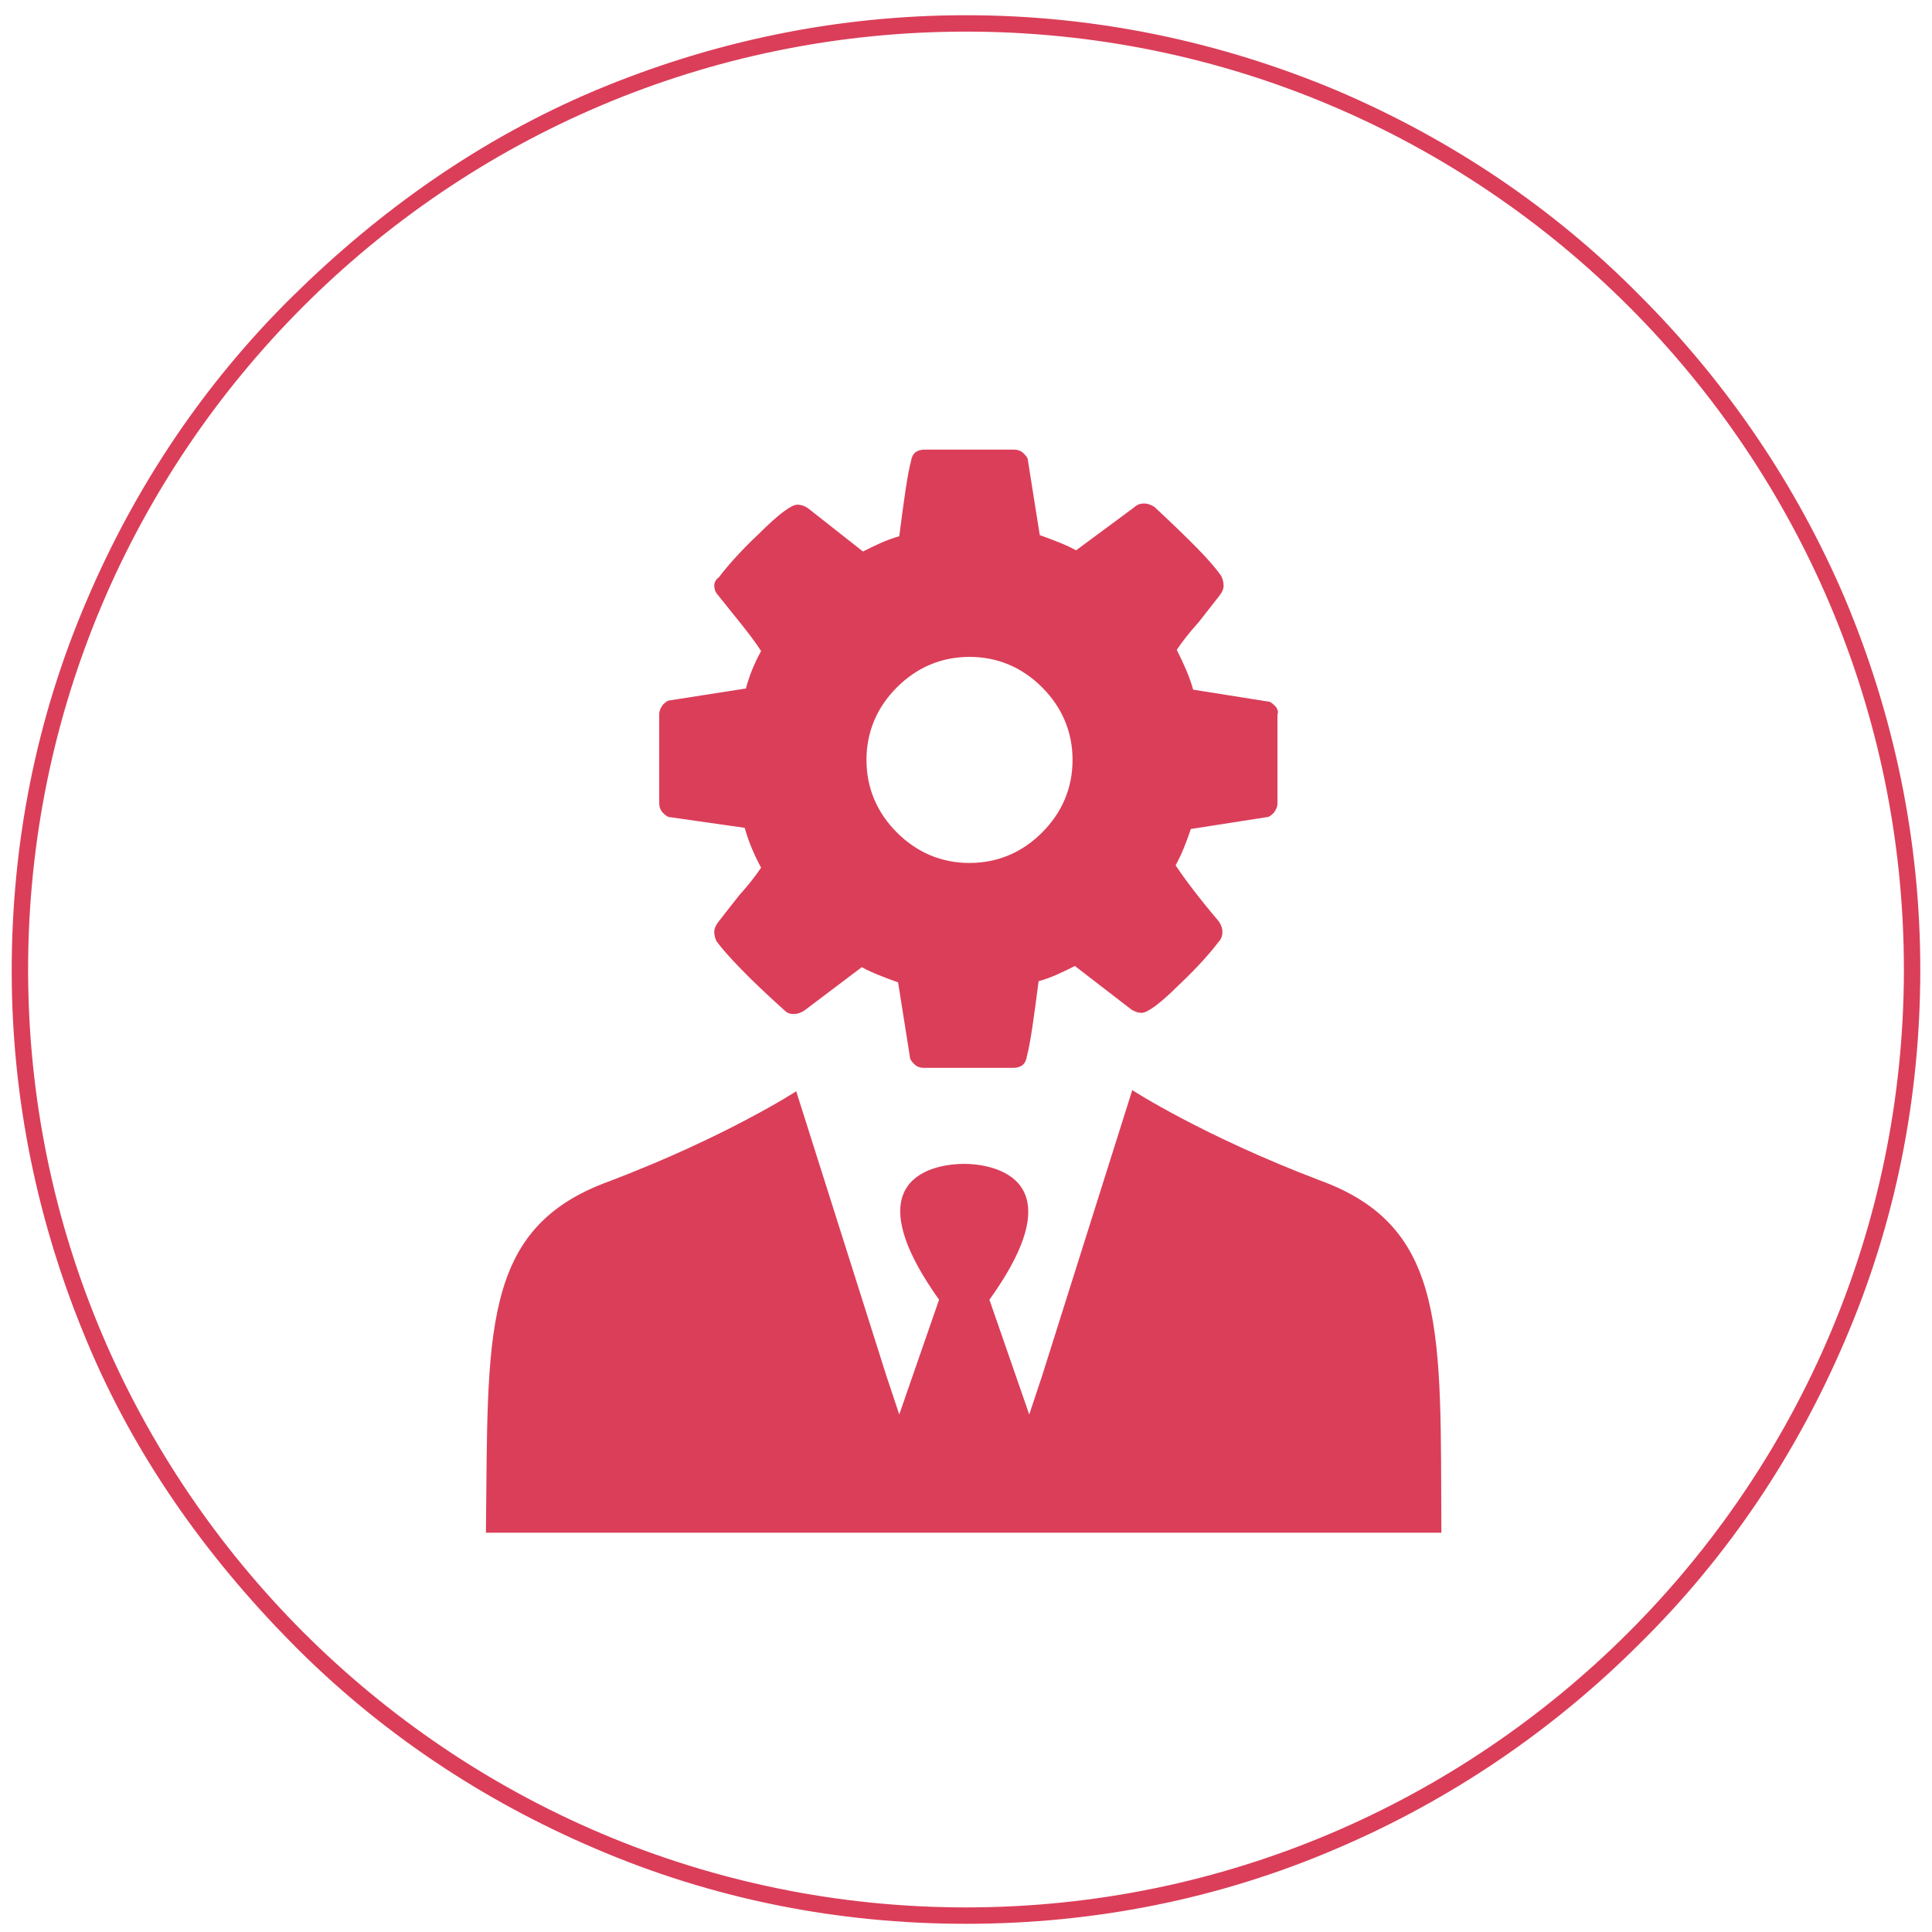
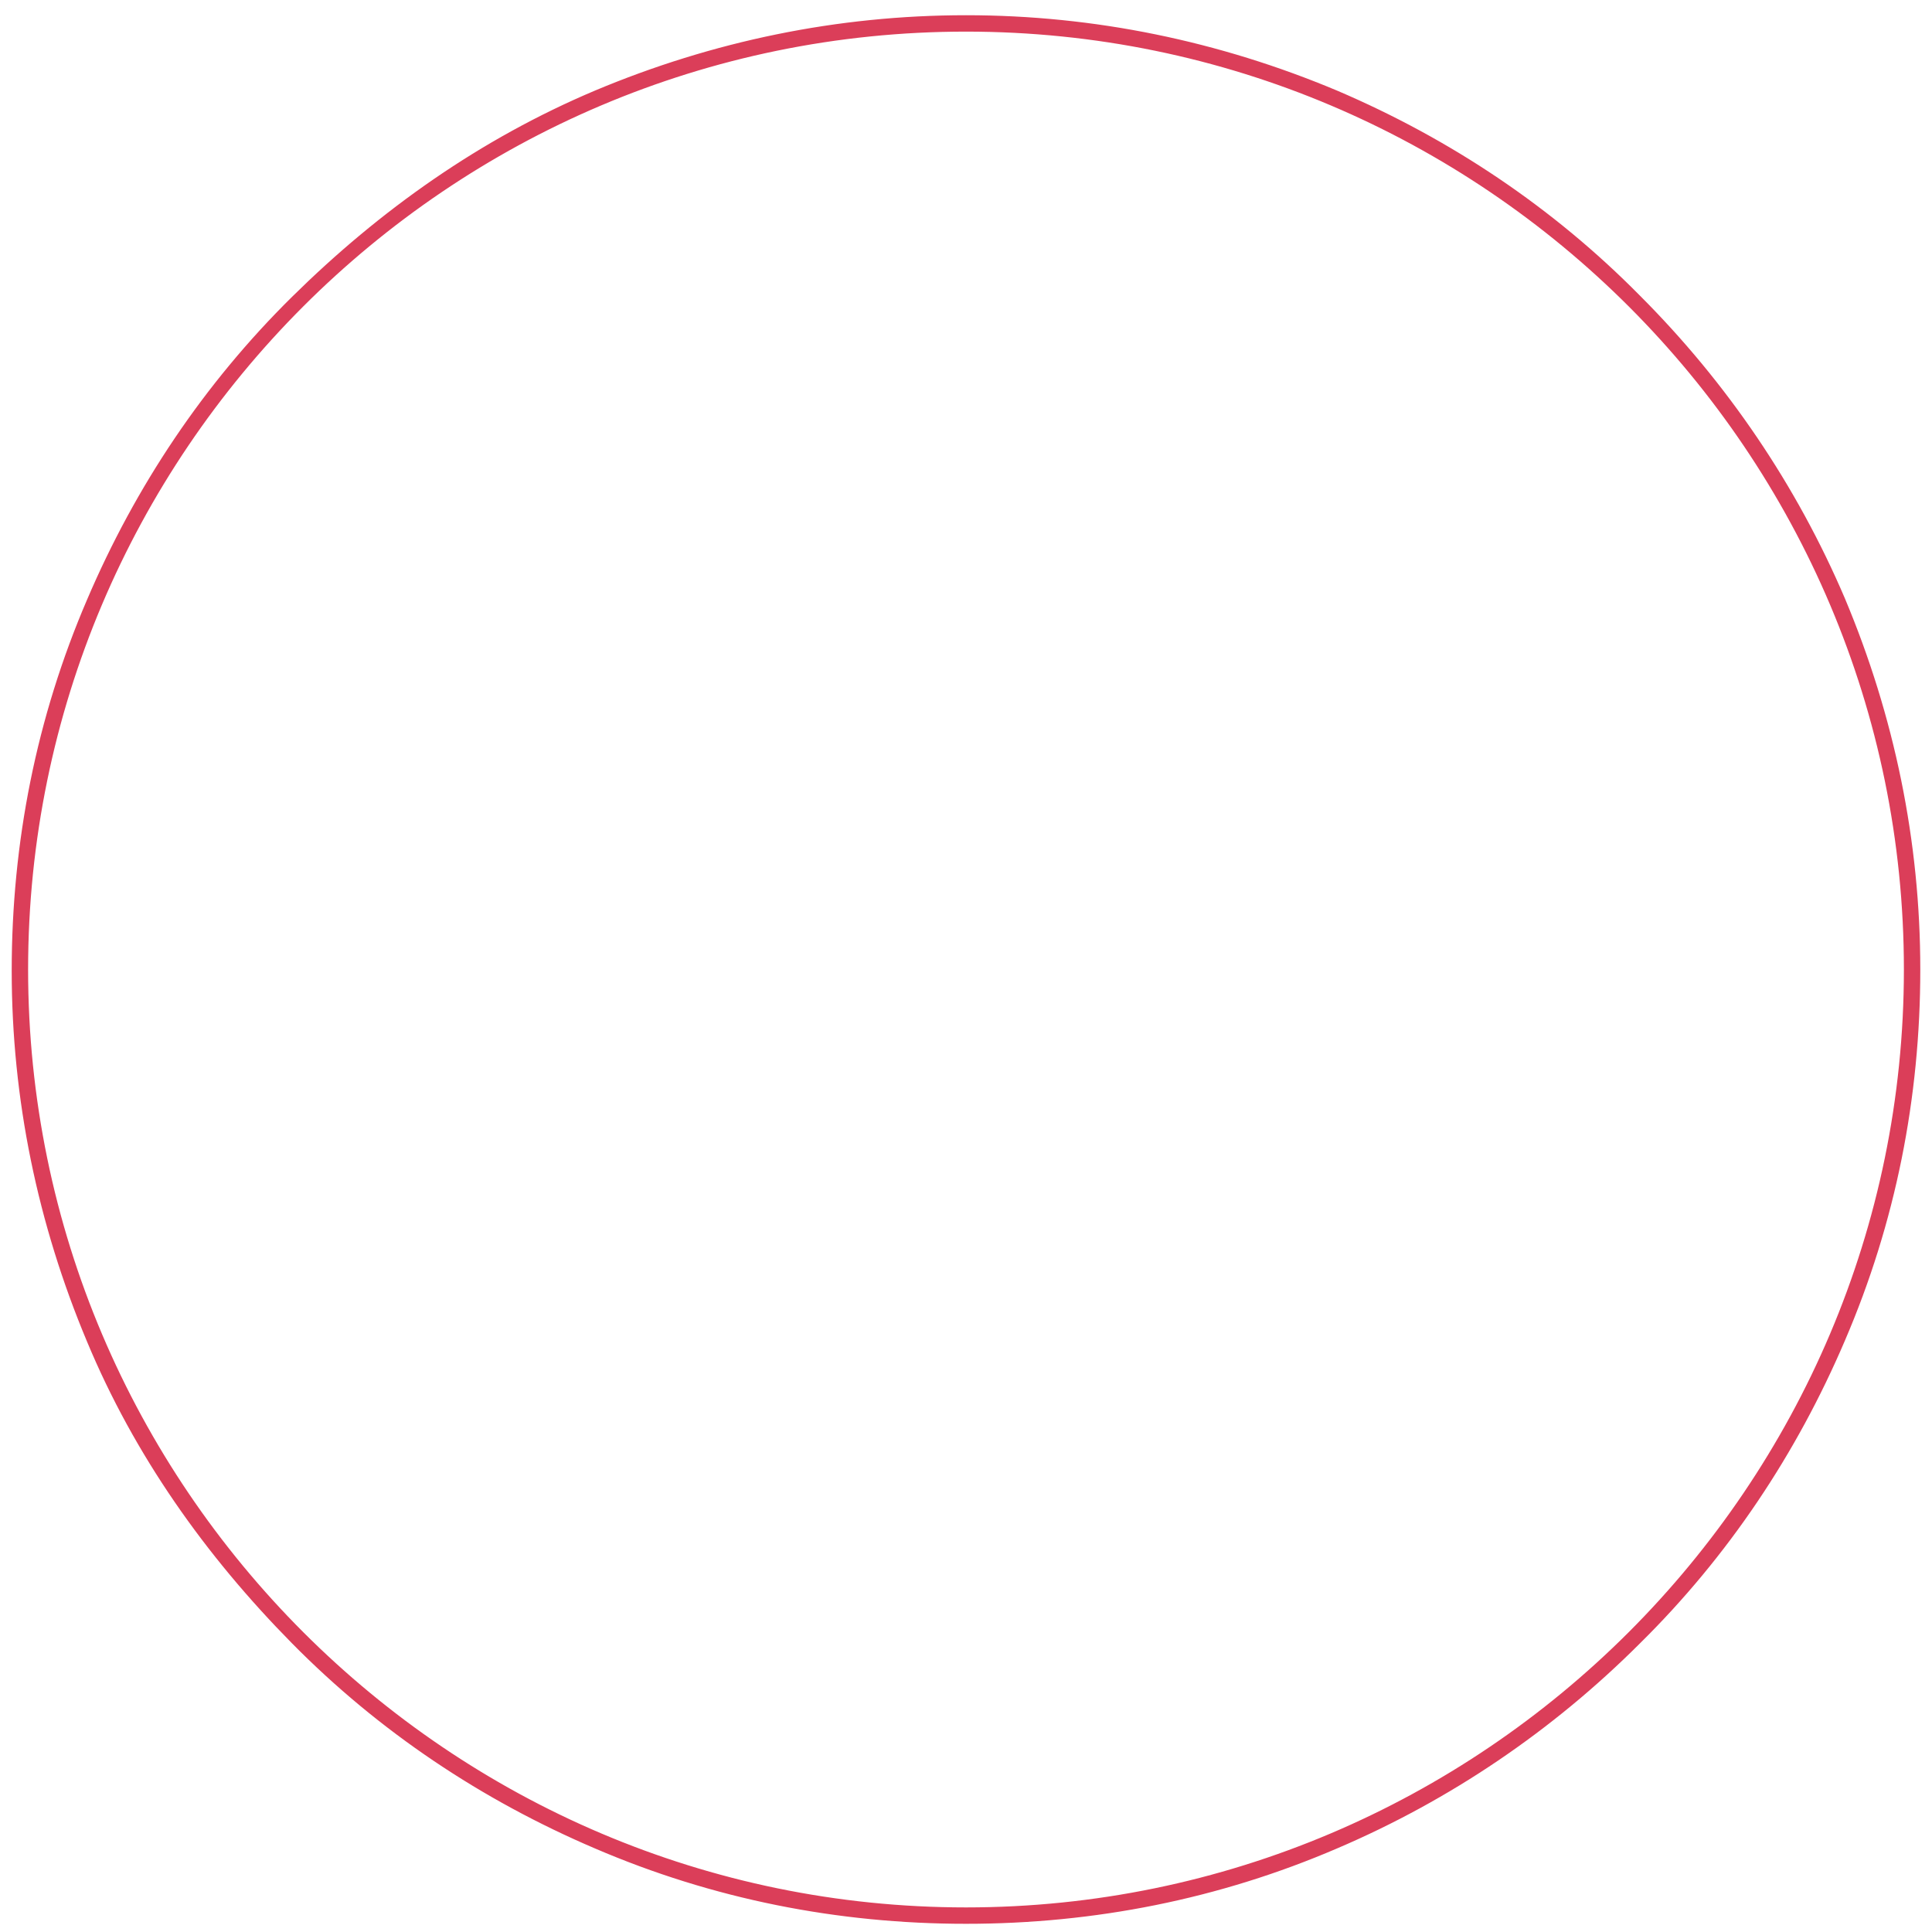
<svg xmlns="http://www.w3.org/2000/svg" version="1.1" id="Camada_1" x="0px" y="0px" width="165px" height="165px" viewBox="0 0 165 165" style="enable-background:new 0 0 165 165;" xml:space="preserve">
  <style type="text/css">
	.st0{fill:#DB3E59;}
	.st1{fill:#DB3E59;stroke:#DB3E59;stroke-miterlimit:10;}
</style>
  <g>
    <g>
      <path class="st1" d="M82.5,163.8c-10.9,0-21.5-2.1-31.5-6.4c-9.6-4.1-18.3-9.9-25.7-17.4S11.9,124,7.9,114.4    c-4.2-10-6.4-20.6-6.4-31.5s2.1-21.5,6.4-31.5c4.1-9.6,9.9-18.3,17.4-25.7S41.3,12.3,51,8.2C61,4,71.6,1.8,82.5,1.8S104,4,114,8.2    c9.6,4.1,18.3,9.9,25.7,17.4c7.4,7.4,13.3,16.1,17.4,25.7c4.2,10,6.4,20.6,6.4,31.5s-2.1,21.5-6.4,31.5    c-4.1,9.6-9.9,18.3-17.4,25.7c-7.4,7.4-16.1,13.3-25.7,17.4C104,161.7,93.4,163.8,82.5,163.8z M82.5,2.2C38,2.2,1.9,38.4,1.9,82.8    s36.2,80.6,80.6,80.6s80.6-36.2,80.6-80.6S127,2.2,82.5,2.2z" />
    </g>
    <g>
-       <path class="st0" d="M112.7,100.8c-10-3.8-16-7.7-16-7.7L89,117.5l-1.1,3.3l-3.4-9.8c7.9-11-0.6-11.6-2.1-11.6h-0.1    c-1.5,0-10,0.5-2.1,11.6l-3.4,9.8l-1.1-3.3l-7.7-24.3c0,0-6,3.9-16,7.7c-11,4-10.3,13-10.5,30h81.6    C123,113.9,123.7,104.8,112.7,100.8L112.7,100.8z M112.7,100.8" />
      <g>
-         <path class="st0" d="M108.9,60.3c-0.2-0.2-0.4-0.4-0.7-0.4l-6.3-1c-0.3-1.1-0.8-2.2-1.4-3.4c0.4-0.6,1-1.4,1.9-2.4     c0.8-1,1.4-1.8,1.8-2.3c0.2-0.3,0.3-0.5,0.3-0.8c0-0.3-0.1-0.6-0.2-0.8c-0.8-1.2-2.7-3.1-5.7-5.9c-0.3-0.2-0.6-0.3-0.9-0.3     c-0.3,0-0.6,0.1-0.8,0.3L91.9,47c-0.9-0.5-2-0.9-3.1-1.3l-1-6.3c0-0.3-0.2-0.5-0.4-0.7c-0.2-0.2-0.5-0.3-0.8-0.3h-7.6     c-0.7,0-1.1,0.3-1.2,1c-0.3,1.1-0.6,3.3-1,6.4c-1.1,0.3-2.1,0.8-3.1,1.3l-4.7-3.7c-0.3-0.2-0.6-0.3-0.9-0.3     c-0.5,0-1.6,0.8-3.3,2.5c-1.7,1.6-2.8,2.9-3.4,3.7C61.1,49.5,61,49.8,61,50c0,0.3,0.1,0.6,0.3,0.8c1.5,1.9,2.8,3.4,3.7,4.8     c-0.6,1.1-1,2.1-1.3,3.2l-6.4,1c-0.3,0-0.5,0.2-0.7,0.4c-0.2,0.3-0.3,0.5-0.3,0.8v7.6c0,0.3,0.1,0.6,0.3,0.8     c0.2,0.2,0.4,0.4,0.7,0.4l6.3,0.9c0.3,1.1,0.8,2.3,1.4,3.4c-0.4,0.6-1,1.4-1.9,2.4c-0.8,1-1.4,1.8-1.8,2.3     c-0.2,0.3-0.3,0.5-0.3,0.8c0,0.3,0.1,0.6,0.2,0.8c0.9,1.2,2.8,3.2,5.7,5.8c0.3,0.3,0.5,0.4,0.9,0.4c0.3,0,0.6-0.1,0.9-0.3     l4.9-3.7c0.9,0.5,2,0.9,3.1,1.3l1,6.3c0,0.3,0.2,0.5,0.4,0.7c0.2,0.2,0.5,0.3,0.8,0.3h7.6c0.7,0,1.1-0.3,1.2-1     c0.3-1.1,0.6-3.3,1-6.4c1.1-0.3,2.1-0.8,3.1-1.3l4.8,3.7c0.3,0.2,0.6,0.3,0.9,0.3c0.5,0,1.6-0.8,3.2-2.4c1.7-1.6,2.8-2.9,3.4-3.7     c0.2-0.2,0.3-0.5,0.3-0.8c0-0.3-0.1-0.6-0.3-0.9c-1.7-2-2.9-3.6-3.7-4.8c0.5-0.9,0.9-1.9,1.3-3.1l6.4-1c0.3,0,0.5-0.2,0.7-0.4     c0.2-0.3,0.3-0.5,0.3-0.8v-7.6C109.2,60.8,109.1,60.5,108.9,60.3L108.9,60.3z M89,71.1c-1.7,1.7-3.8,2.6-6.2,2.6     c-2.4,0-4.5-0.9-6.2-2.6c-1.7-1.7-2.6-3.8-2.6-6.2c0-2.4,0.9-4.5,2.6-6.2c1.7-1.7,3.8-2.6,6.2-2.6c2.4,0,4.5,0.9,6.2,2.6     c1.7,1.7,2.6,3.8,2.6,6.2C91.6,67.3,90.7,69.4,89,71.1L89,71.1z M89,71.1" />
-       </g>
+         </g>
    </g>
  </g>
</svg>